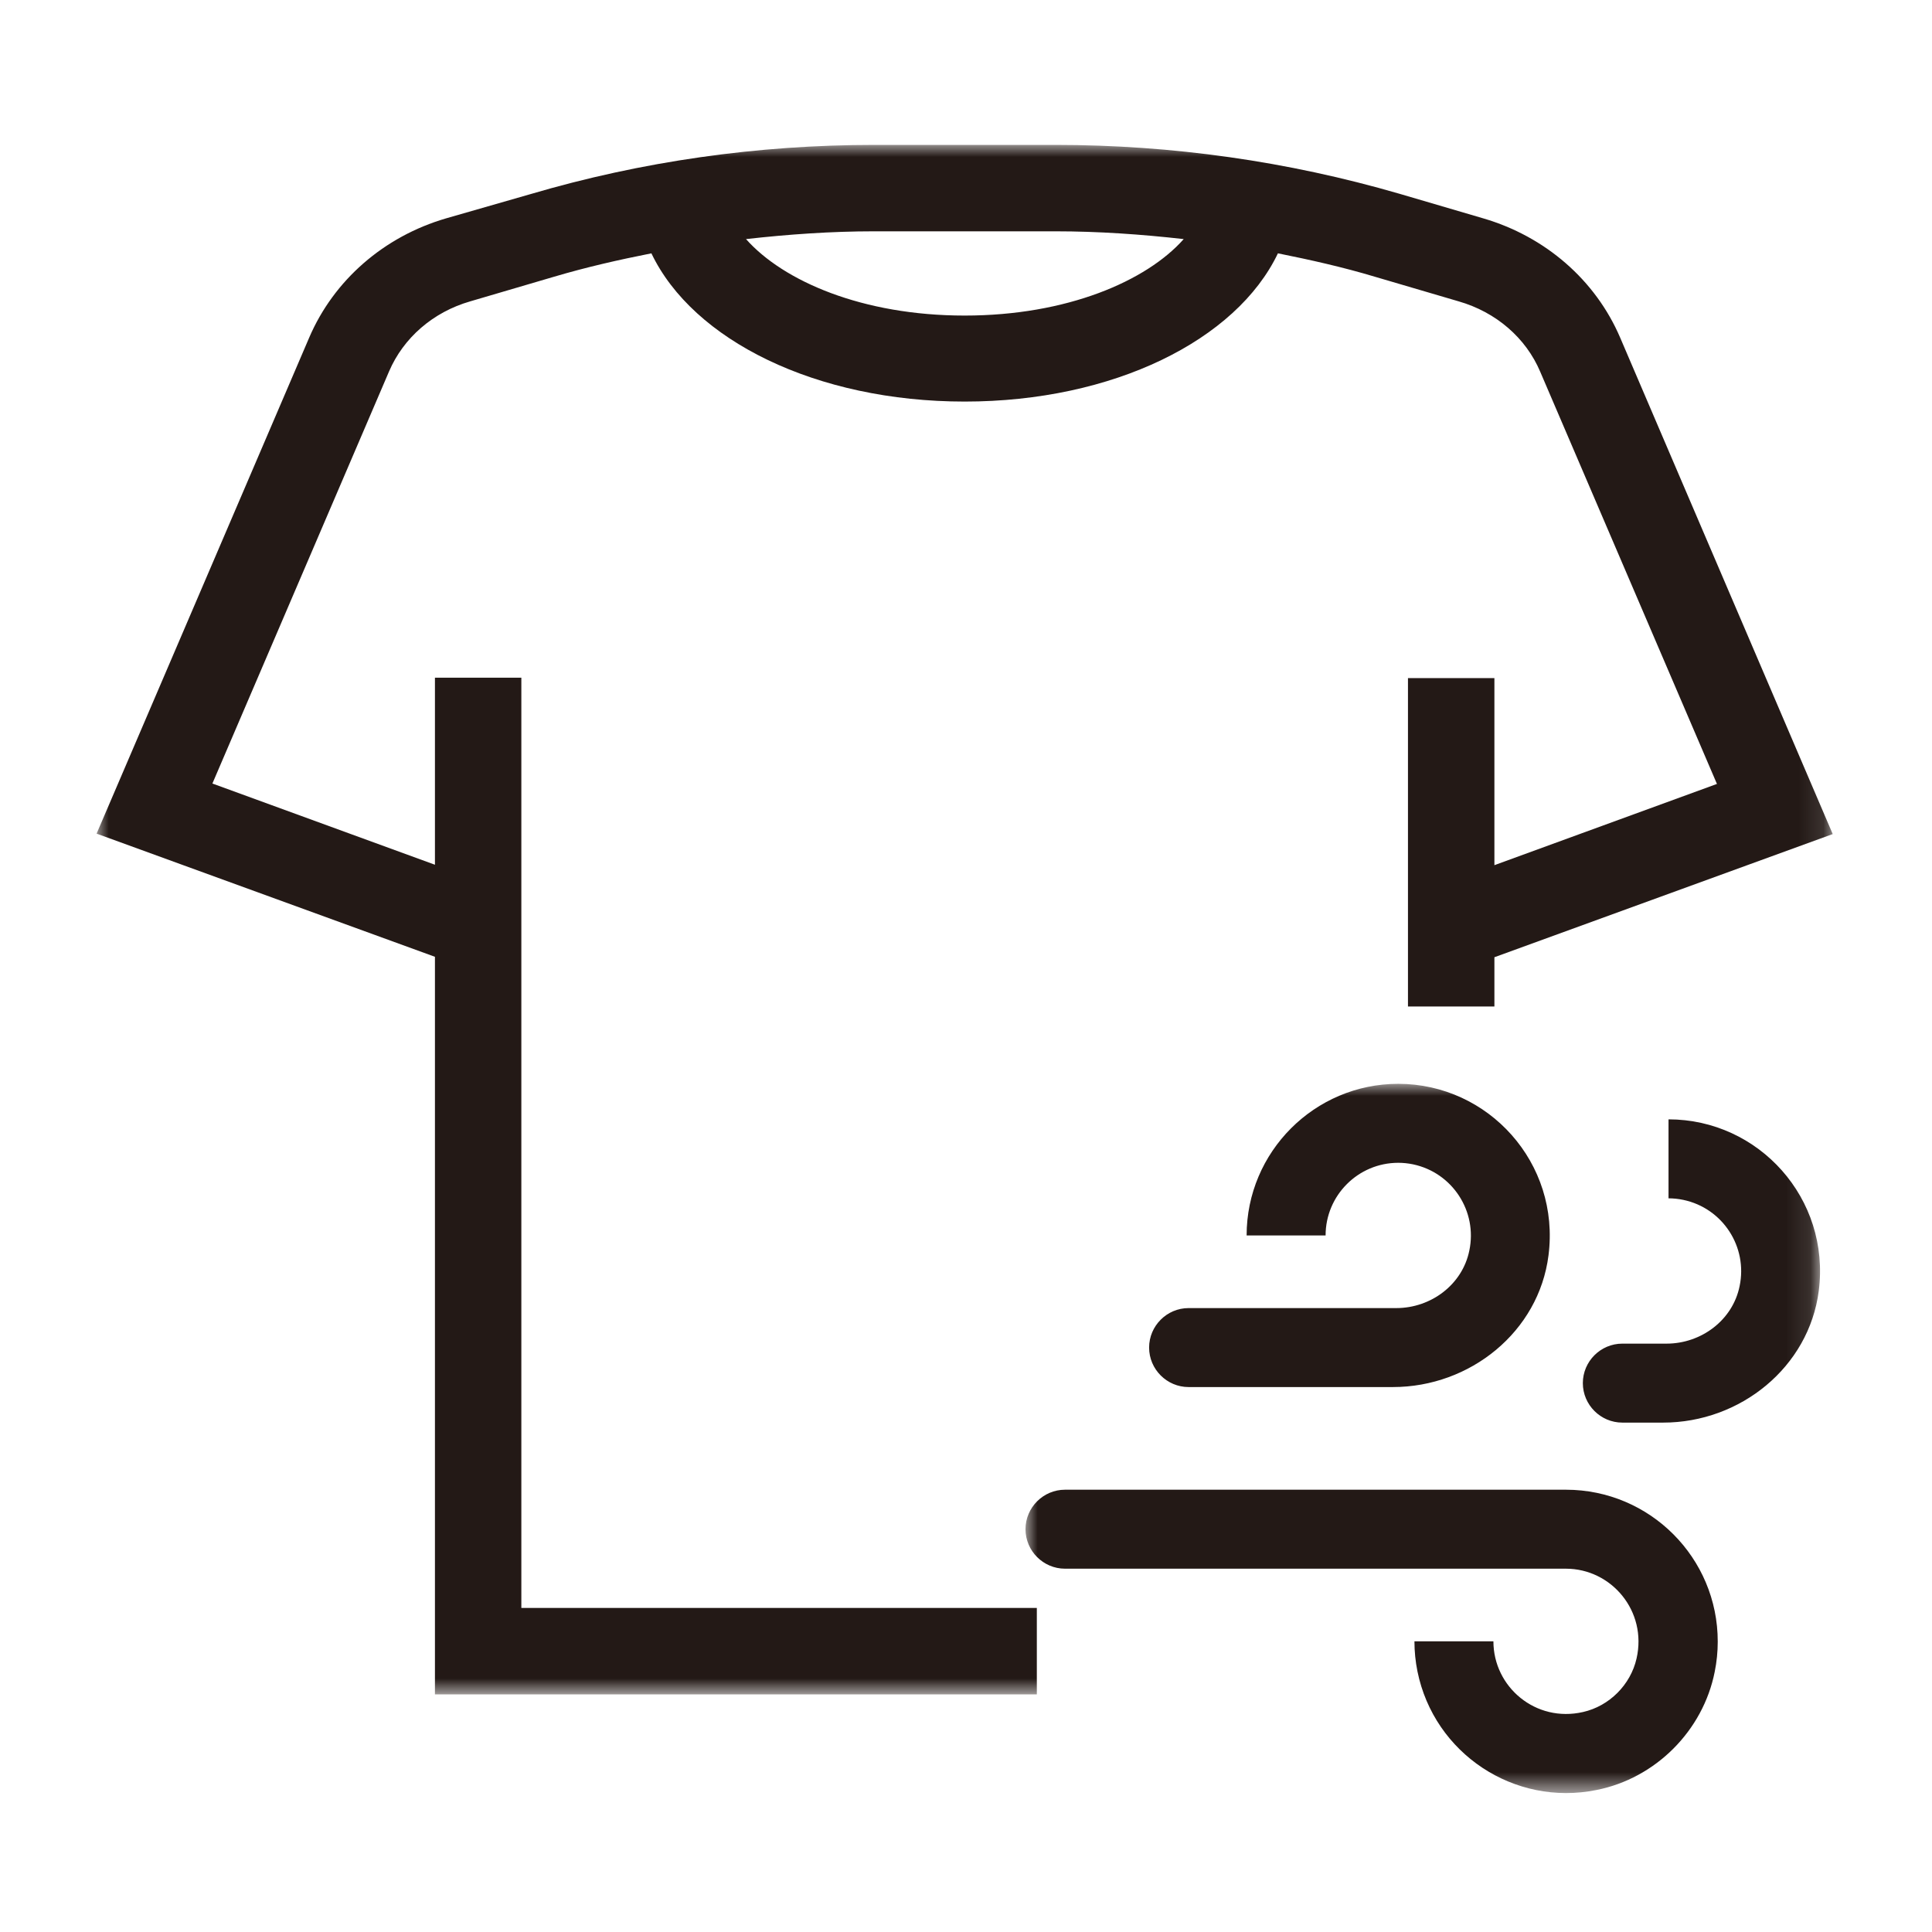
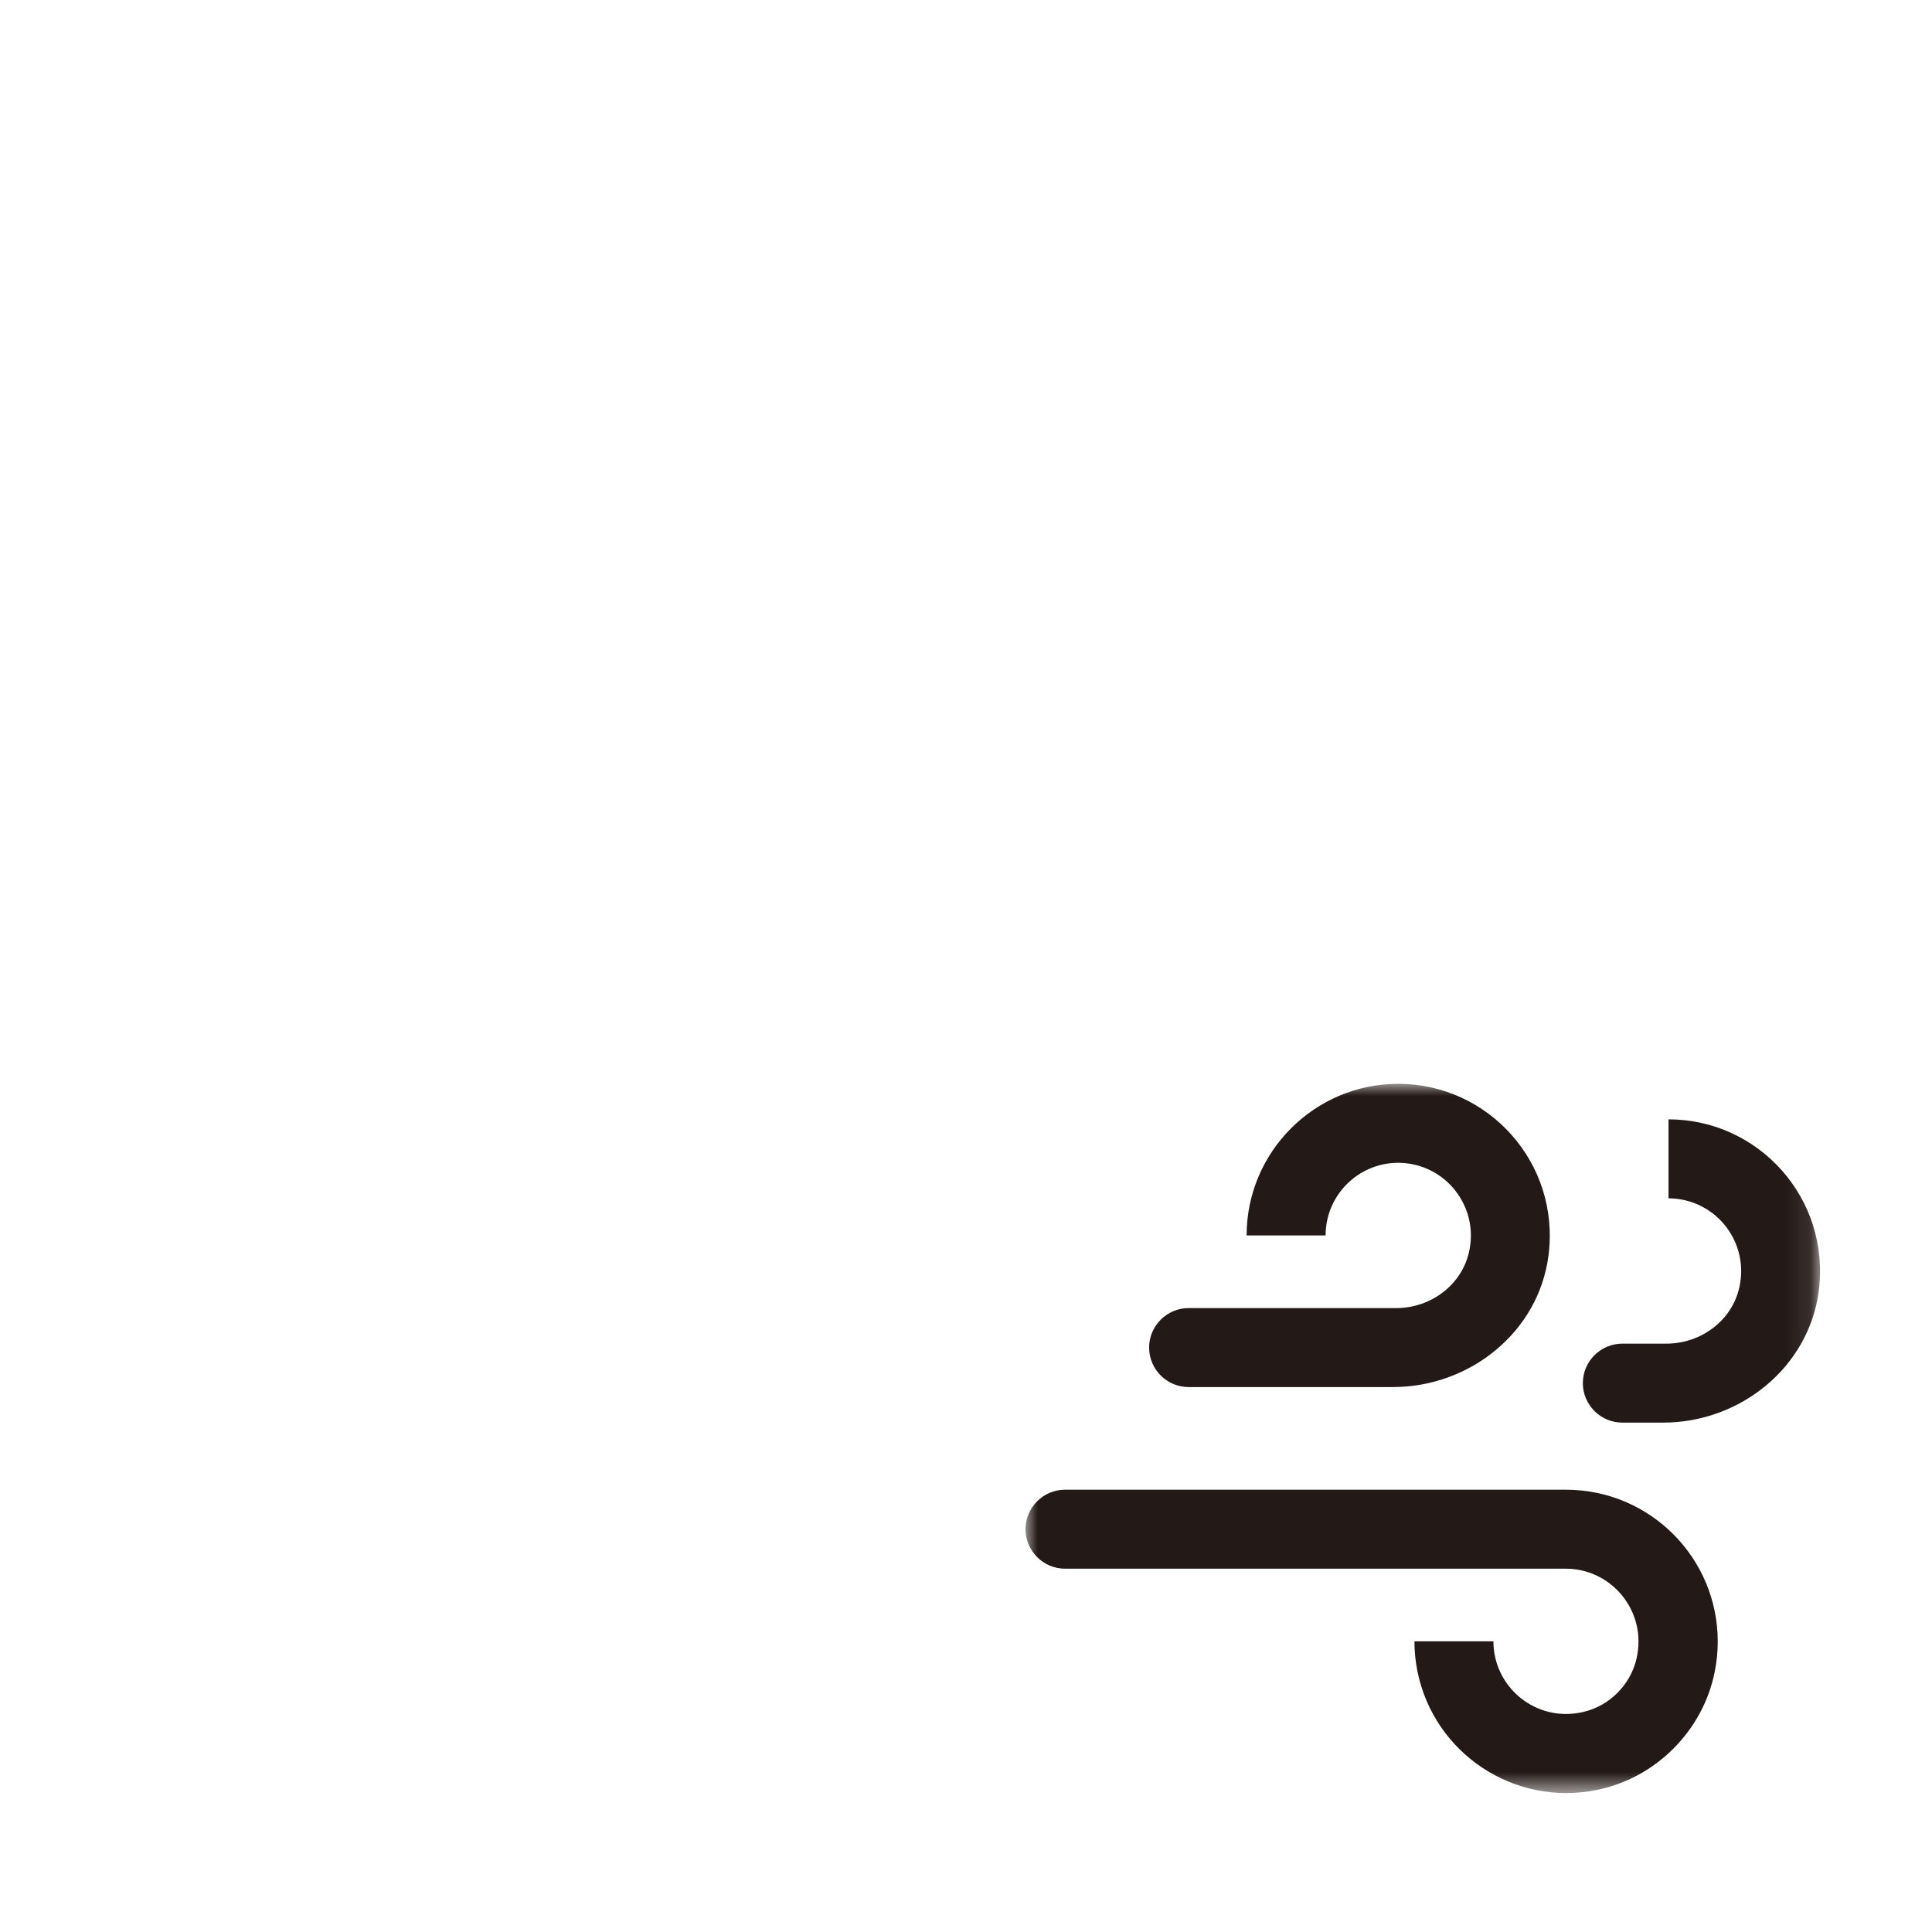
<svg xmlns="http://www.w3.org/2000/svg" xmlns:xlink="http://www.w3.org/1999/xlink" width="80px" height="80px" viewBox="0 0 80 80" version="1.1">
  <title>icon_03@1x</title>
  <defs>
    <polygon id="path-1" points="0 0 71.889 0 71.889 64.16 0 64.16" />
    <polygon id="path-3" points="0 0 32.9 0 32.9 29.368 0 29.368" />
  </defs>
  <g id="C7110WD洗烘一体" stroke="none" stroke-width="1" fill="none" fill-rule="evenodd">
    <g transform="translate(-1070, -1050)" id="编组-52">
      <g transform="translate(360, 922)">
        <g id="icon_03" transform="translate(710, 128)">
-           <rect id="矩形" fill="#D8D8D8" opacity="0" x="0" y="0" width="80" height="80" />
          <g id="编组" transform="translate(4, 6)">
            <g>
              <mask id="mask-2" fill="white">
                <use xlink:href="#path-1" />
              </mask>
              <g id="Clip-2" />
-               <path d="M17.588,22.061 L14.01,22.061 L14.01,29.807 L4.795,26.444 L12.112,9.375 C12.704,7.997 13.92,6.924 15.476,6.477 L18.948,5.457 C20.273,5.064 21.614,4.759 22.973,4.49 C24.691,8.086 29.791,10.628 35.944,10.628 C42.099,10.628 47.198,8.086 48.916,4.49 C50.258,4.759 51.617,5.064 52.924,5.457 L56.395,6.477 C57.952,6.923 59.187,7.997 59.777,9.393 L67.095,26.461 L57.88,29.825 L57.88,22.078 L54.301,22.078 L54.301,35.676 L57.88,35.676 L57.88,33.637 L71.889,28.537 L63.087,7.98 C62.067,5.6 59.992,3.793 57.415,3.041 L53.944,2.022 C49.328,0.68 44.533,0 39.702,0 L32.205,0 C27.375,0 22.579,0.679 17.963,2.039 L14.474,3.041 C11.898,3.792 9.823,5.6 8.803,7.98 L-0,28.519 L14.01,33.619 L14.01,64.16 L38.933,64.16 L38.933,60.581 L17.588,60.581 L17.588,22.061 Z M39.702,3.578 C41.492,3.578 43.262,3.703 45.015,3.9 C43.477,5.635 40.185,7.067 35.944,7.067 C31.704,7.067 28.429,5.635 26.891,3.9 C28.645,3.703 30.416,3.578 32.187,3.578 L39.702,3.578 Z" id="Fill-1" fill="#231916" mask="url(#mask-2)" />
            </g>
            <g transform="translate(38.464, 38.879)">
              <mask id="mask-4" fill="white">
                <use xlink:href="#path-3" />
              </mask>
              <g id="Clip-4" />
              <path d="M23.642,29.241 C20.24,29.932 16.921,27.733 16.23,24.331 C16.147,23.921 16.105,23.504 16.105,23.085 L19.375,23.085 C19.375,24.974 21.124,26.462 23.086,26.012 C24.173,25.767 25.056,24.884 25.302,23.797 C25.751,21.835 24.263,20.077 22.375,20.077 L1.635,20.077 C0.736,20.077 0,19.341 0,18.442 C0,17.543 0.736,16.807 1.635,16.807 L22.383,16.807 C25.855,16.81 28.667,19.627 28.664,23.099 C28.664,23.517 28.622,23.934 28.539,24.344 C28.056,26.789 26.086,28.759 23.642,29.241 Z M26.405,14.028 L24.713,14.028 C23.814,14.028 23.078,13.292 23.078,12.393 C23.078,11.493 23.814,10.758 24.713,10.758 L26.544,10.758 C27.983,10.758 29.283,9.785 29.569,8.379 C29.912,6.749 28.87,5.149 27.24,4.806 C27.038,4.763 26.832,4.742 26.626,4.741 L26.626,1.471 C30.362,1.471 33.337,4.749 32.847,8.575 C32.438,11.739 29.593,14.028 26.405,14.028 Z M15.214,12.556 L6.753,12.556 C5.854,12.556 5.118,11.82 5.118,10.921 C5.118,10.022 5.854,9.286 6.753,9.286 L15.353,9.286 C16.791,9.286 18.091,8.313 18.377,6.907 C18.721,5.278 17.678,3.678 16.049,3.334 C15.847,3.292 15.641,3.27 15.434,3.27 C13.775,3.27 12.426,4.618 12.426,6.278 L9.156,6.278 C9.156,2.82 11.968,0 15.434,0 C19.17,0 22.146,3.278 21.656,7.104 C21.255,10.267 18.41,12.556 15.214,12.556 Z" id="Fill-3" fill="#231916" mask="url(#mask-4)" />
            </g>
          </g>
        </g>
      </g>
    </g>
  </g>
</svg>